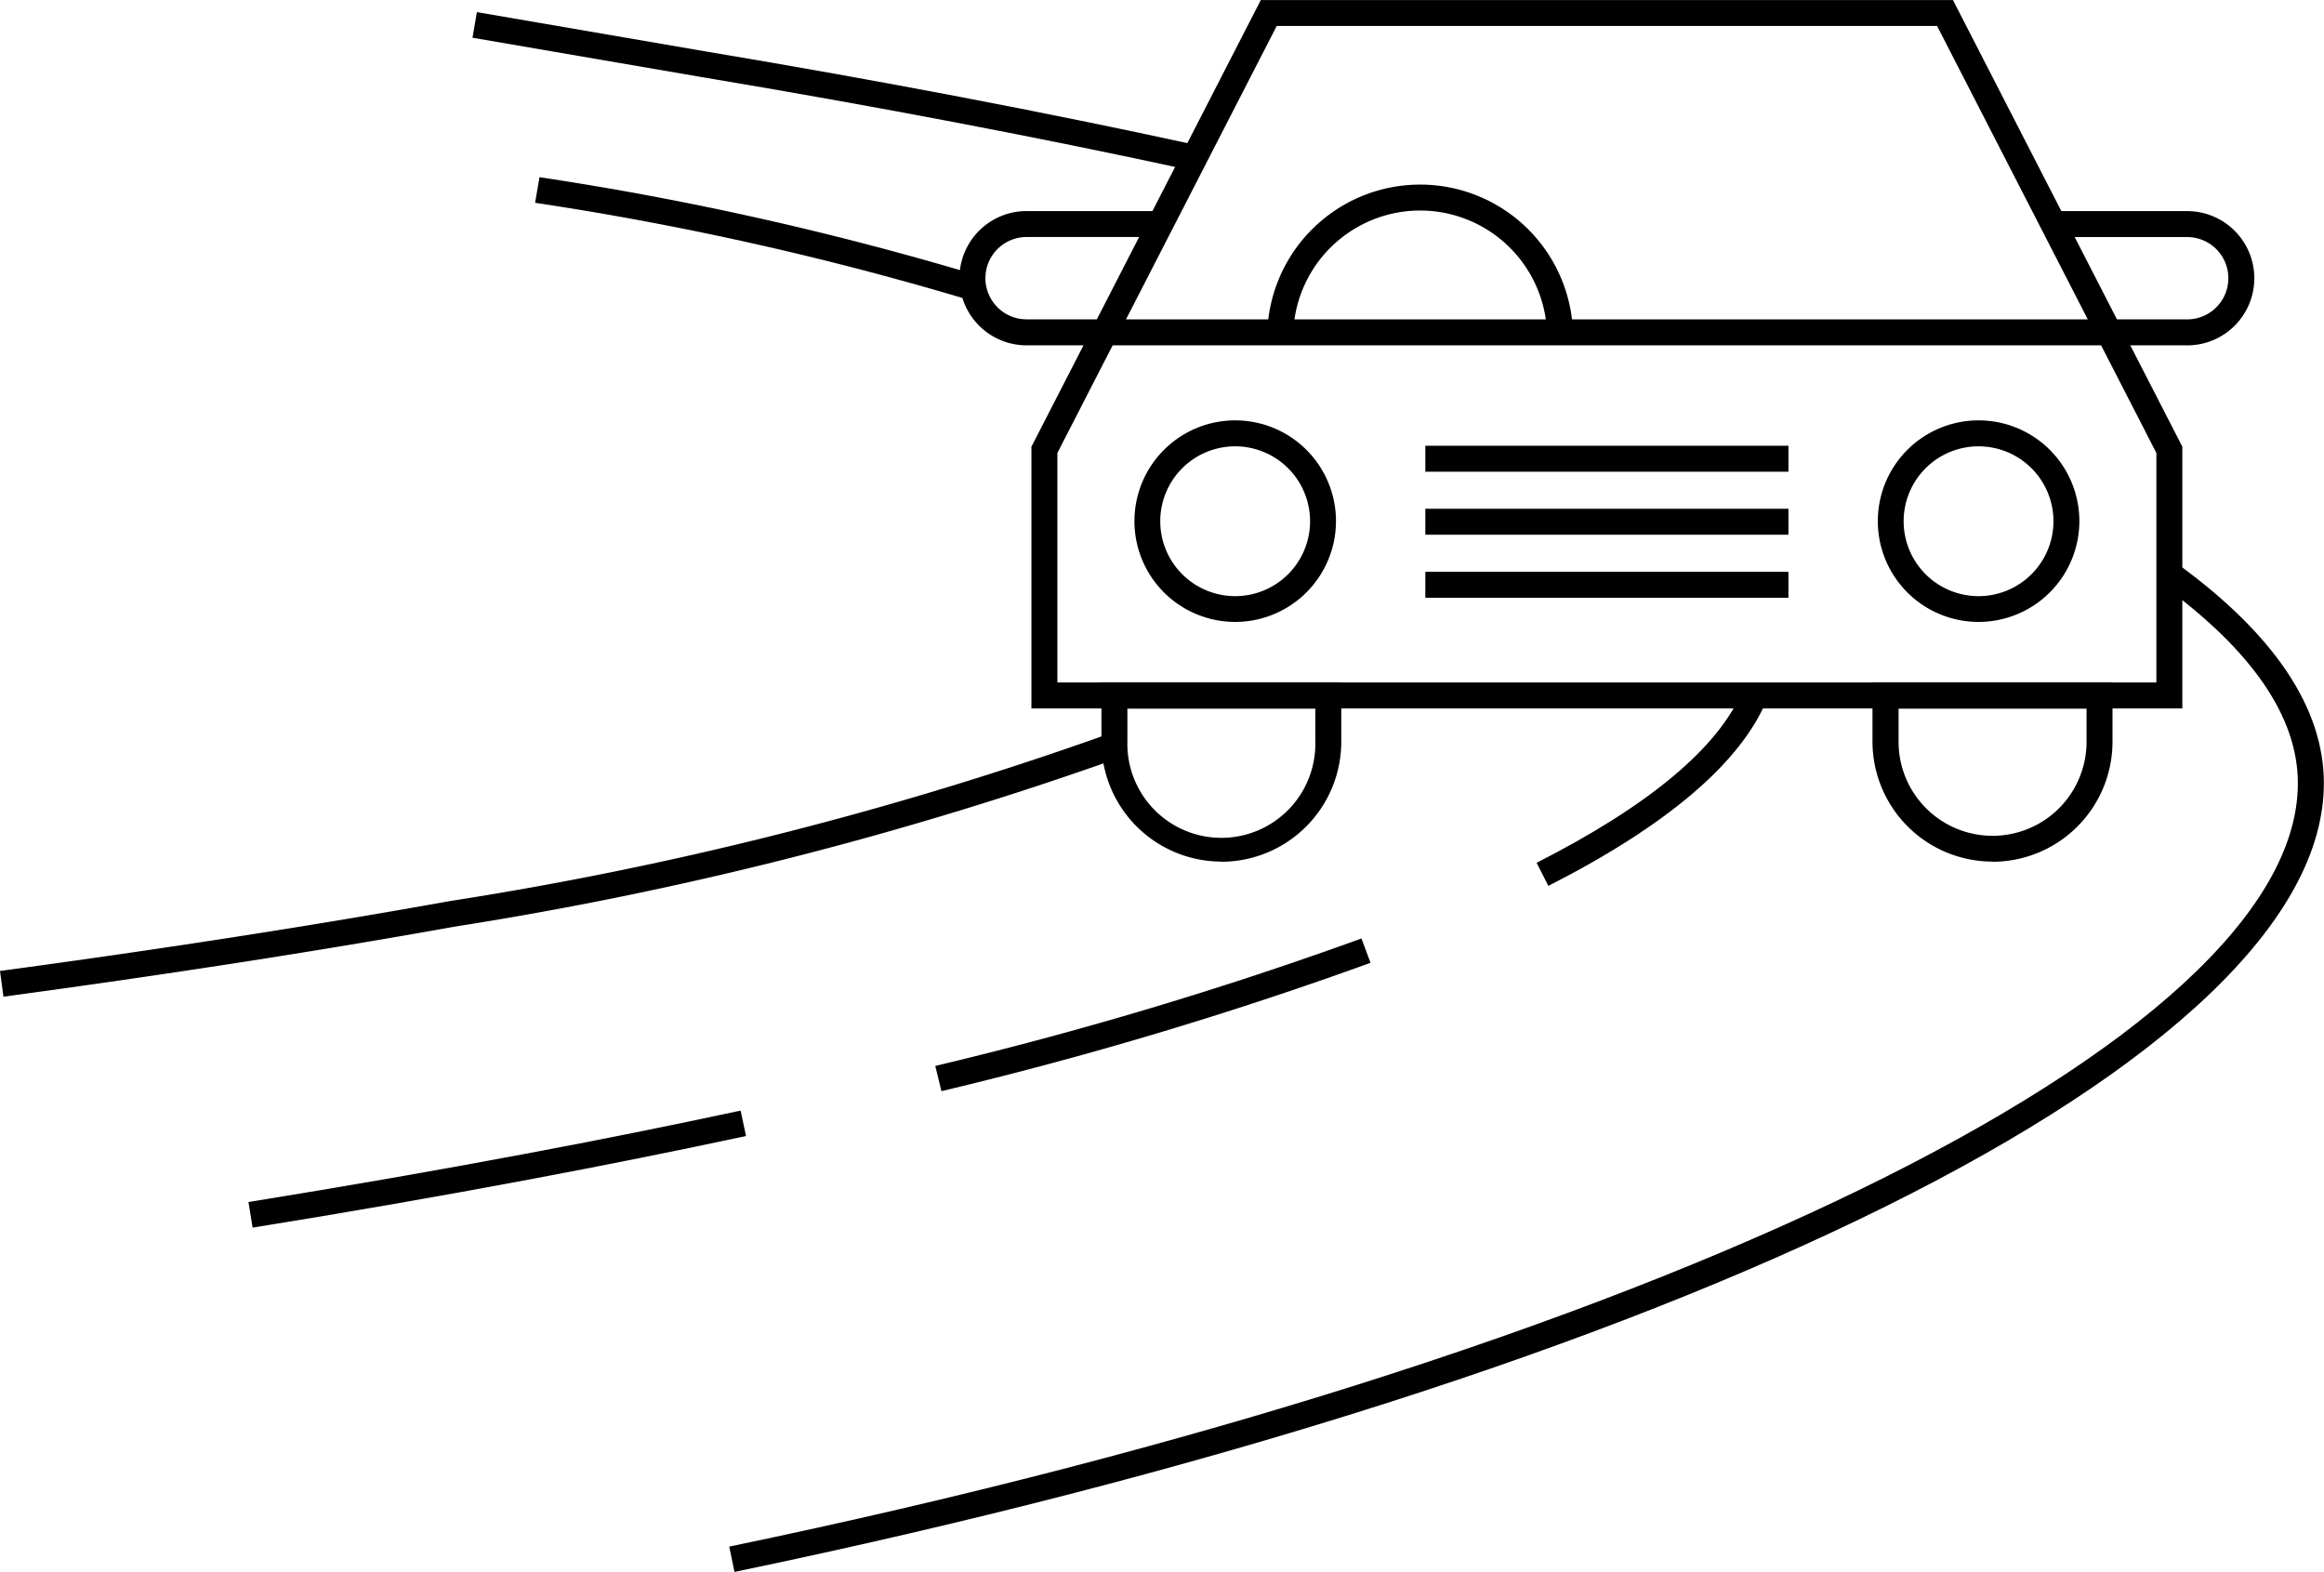
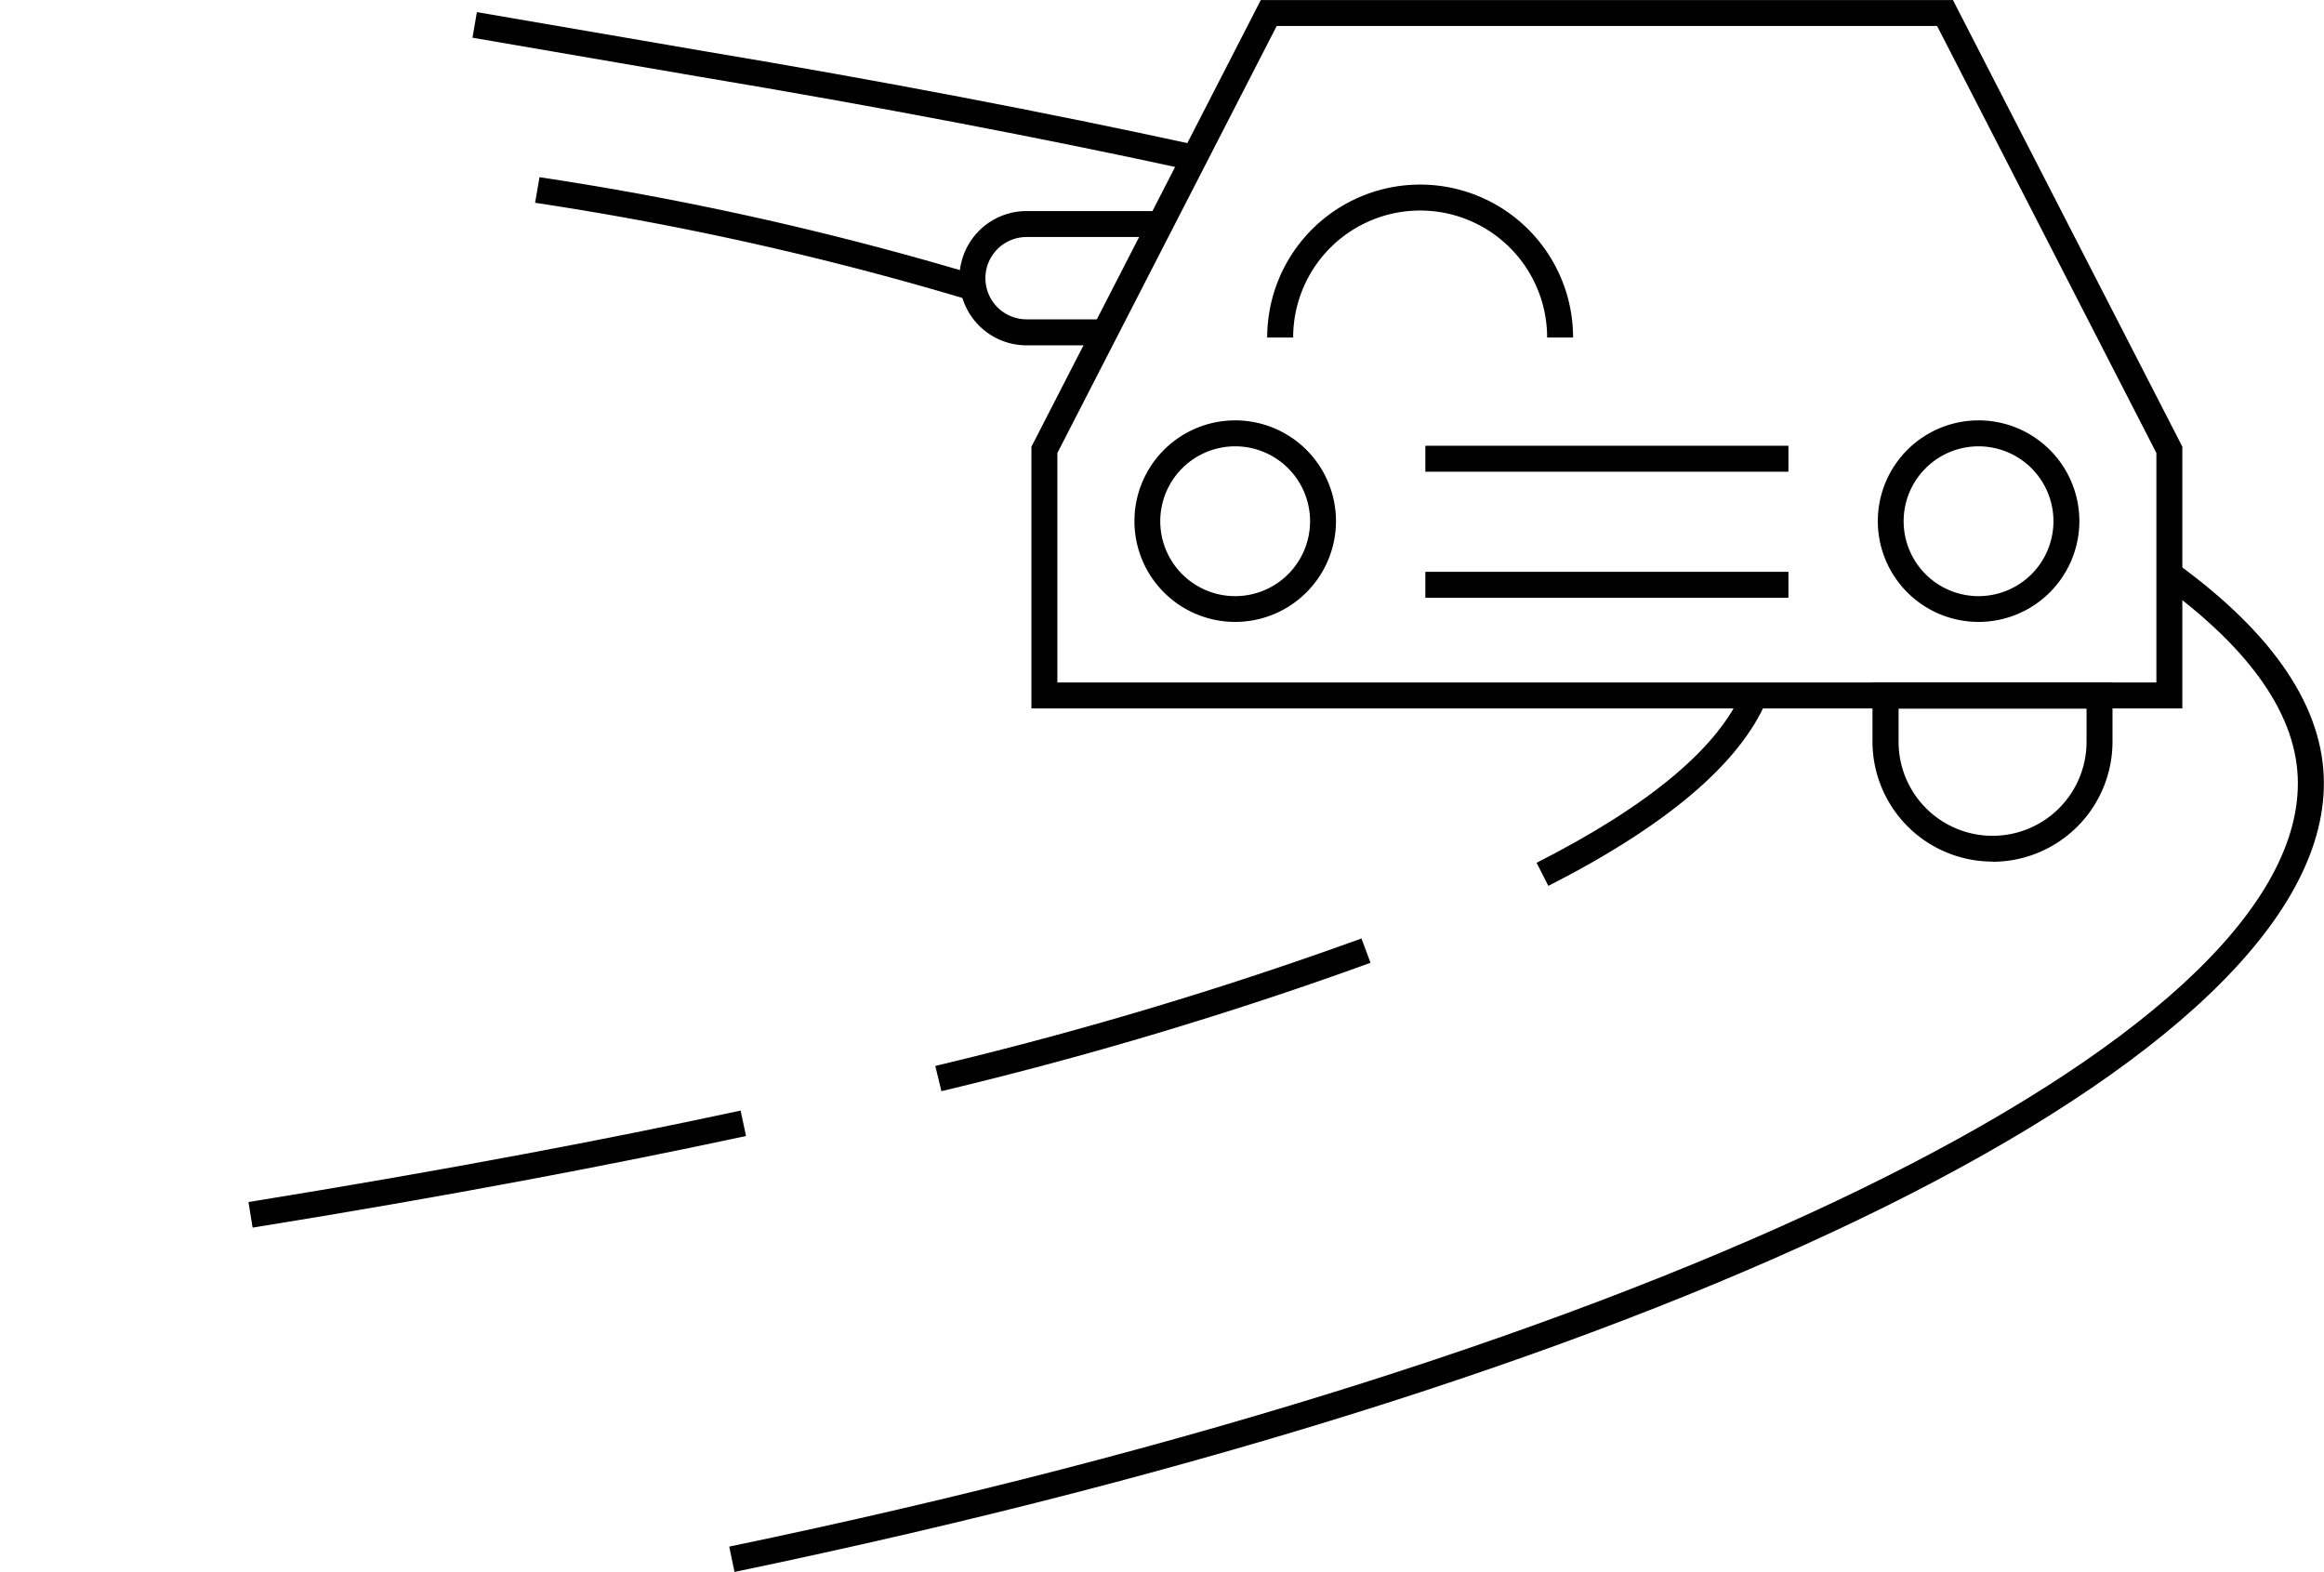
<svg xmlns="http://www.w3.org/2000/svg" width="52.743" height="35.675" viewBox="0 0 52.743 35.675">
  <g id="Group_31910" data-name="Group 31910" transform="translate(-39.566 -4300.997)">
    <path id="Path_13904" data-name="Path 13904" d="M66.717,10.279,71.695.588H86.682l4.977,9.691v5.208H66.717ZM71.334,0,66.161,10.073l-.033.063v5.94h26.12v-5.94L87.042,0Z" transform="translate(-3.154 4300.998)" />
    <path id="Path_13905" data-name="Path 13905" d="M64.807,16.578H63.039a1.523,1.523,0,0,1,0-3.047h2.967v.589H63.039a.934.934,0,0,0,0,1.868h1.768Z" transform="translate(-0.175 4292.256)" />
-     <path id="Path_13906" data-name="Path 13906" d="M134.815,16.578h-1.768v-.589h1.768a.934.934,0,0,0,0-1.868h-2.967v-.589h2.967a1.523,1.523,0,0,1,0,3.047" transform="translate(-45.611 4292.256)" />
    <path id="Path_13907" data-name="Path 13907" d="M75.019,31.523a2.287,2.287,0,1,1,2.288-2.287,2.289,2.289,0,0,1-2.288,2.287m0-3.985a1.7,1.7,0,1,0,1.7,1.7,1.7,1.7,0,0,0-1.7-1.7" transform="translate(-7.421 4283.588)" />
    <path id="Path_13908" data-name="Path 13908" d="M122.68,31.523a2.287,2.287,0,1,1,2.288-2.287,2.289,2.289,0,0,1-2.288,2.287m0-3.985a1.7,1.7,0,1,0,1.7,1.7,1.7,1.7,0,0,0-1.7-1.7" transform="translate(-38.211 4283.588)" />
    <rect id="Rectangle_11902" data-name="Rectangle 11902" width="8.24" height="0.589" transform="translate(71.914 4311.113)" />
-     <rect id="Rectangle_11903" data-name="Rectangle 11903" width="8.24" height="0.589" transform="translate(71.914 4312.543)" />
    <rect id="Rectangle_11904" data-name="Rectangle 11904" width="8.24" height="0.589" transform="translate(71.914 4313.974)" />
-     <path id="Path_13909" data-name="Path 13909" d="M73.338,47.818A2.725,2.725,0,0,1,70.617,45.1V43.753H76.06V45.1a2.725,2.725,0,0,1-2.722,2.722m-2.132-3.476V45.1a2.133,2.133,0,1,0,4.265,0v-.754Z" transform="translate(-6.054 4272.732)" />
    <path id="Path_13910" data-name="Path 13910" d="M122.775,47.818a2.725,2.725,0,0,1-2.722-2.722V43.753H125.5V45.1a2.725,2.725,0,0,1-2.722,2.722m-2.133-3.476V45.1a2.133,2.133,0,0,0,4.266,0v-.754Z" transform="translate(-37.991 4272.732)" />
-     <rect id="Rectangle_11905" data-name="Rectangle 11905" width="22.864" height="0.589" transform="translate(64.602 4308.245)" />
    <path id="Path_13911" data-name="Path 13911" d="M88.19,15.3H87.6a2.882,2.882,0,1,0-5.764,0h-.589a3.471,3.471,0,1,1,6.942,0" transform="translate(-12.922 4293.357)" />
    <path id="Path_13912" data-name="Path 13912" d="M46.6,4.366C43.19,3.624,39.448,2.91,35.475,2.246l-5.182-.89.1-.581,5.18.89c3.982.666,7.733,1.382,11.149,2.127Z" transform="translate(19.996 4300.497)" />
    <path id="Path_13913" data-name="Path 13913" d="M46.875,59.016l-.12-.577c20.963-4.353,35.6-11.477,35.6-17.325,0-1.5-1.04-3.019-3.091-4.509l.347-.476c2.212,1.606,3.334,3.284,3.334,4.985,0,6.228-14.5,13.421-36.073,17.9" transform="translate(9.361 4277.657)" />
-     <path id="Path_13914" data-name="Path 13914" d="M25.426,46.783a81.952,81.952,0,0,1-15.215,3.889C7.125,51.227,3.689,51.761,0,52.258l.078.584c3.7-.5,7.142-1.033,10.237-1.589a83.336,83.336,0,0,0,15.214-3.878,1.658,1.658,0,0,1-.1-.591" transform="translate(39.566 4270.774)" />
    <path id="Path_13915" data-name="Path 13915" d="M44.183,14.156a71.065,71.065,0,0,0-9.877-2.214l.1-.581a71.684,71.684,0,0,1,9.961,2.234Z" transform="translate(17.404 4293.657)" />
    <path id="Path_13916" data-name="Path 13916" d="M16.025,73.857l-.094-.581c2.154-.348,4.258-.713,6.252-1.088,1.7-.318,3.349-.65,4.917-.987l.123.577c-1.572.337-3.232.67-4.932.989-2,.376-4.107.742-6.266,1.09" transform="translate(29.274 4255)" />
    <path id="Path_13917" data-name="Path 13917" d="M60.1,63.633l-.14-.572a88.579,88.579,0,0,0,9.672-2.893l.206.552A89.1,89.1,0,0,1,60.1,63.633" transform="translate(0.832 4262.127)" />
    <path id="Path_13918" data-name="Path 13918" d="M98.784,48.705l-.267-.525c2.56-1.3,4.134-2.62,4.676-3.911l.543.228c-.6,1.423-2.264,2.839-4.953,4.208" transform="translate(-24.078 4272.397)" />
  </g>
</svg>